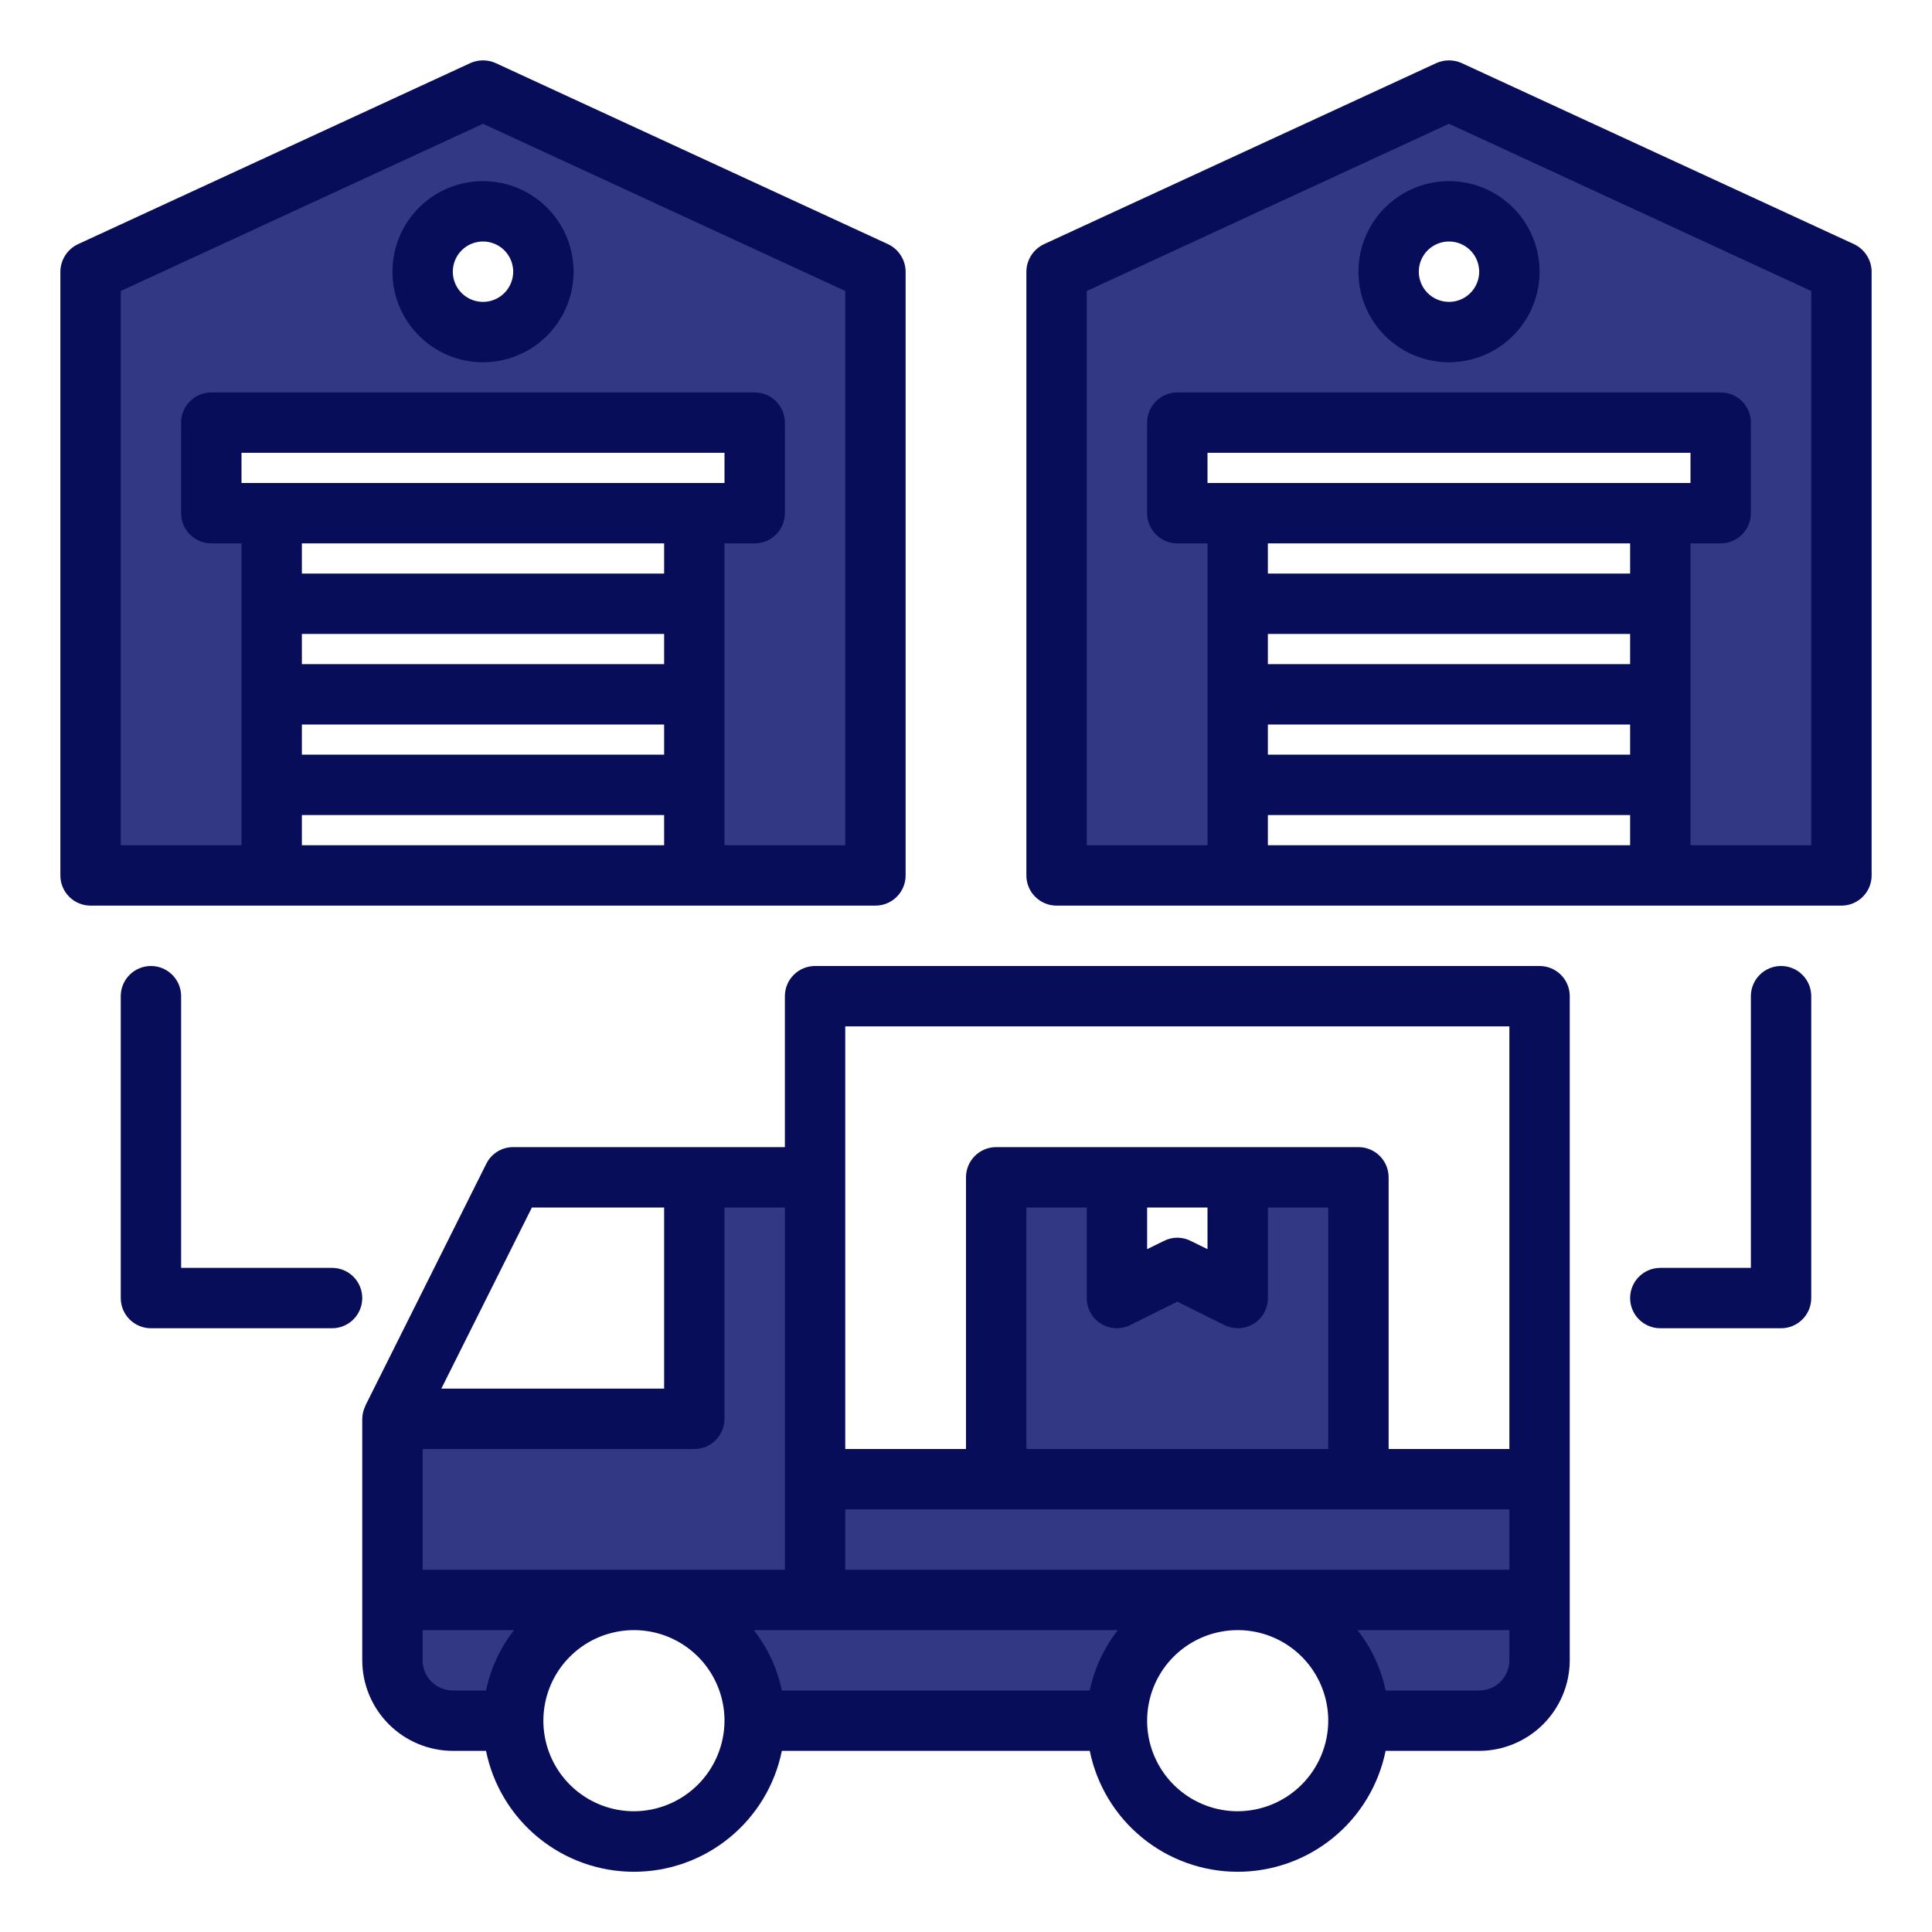
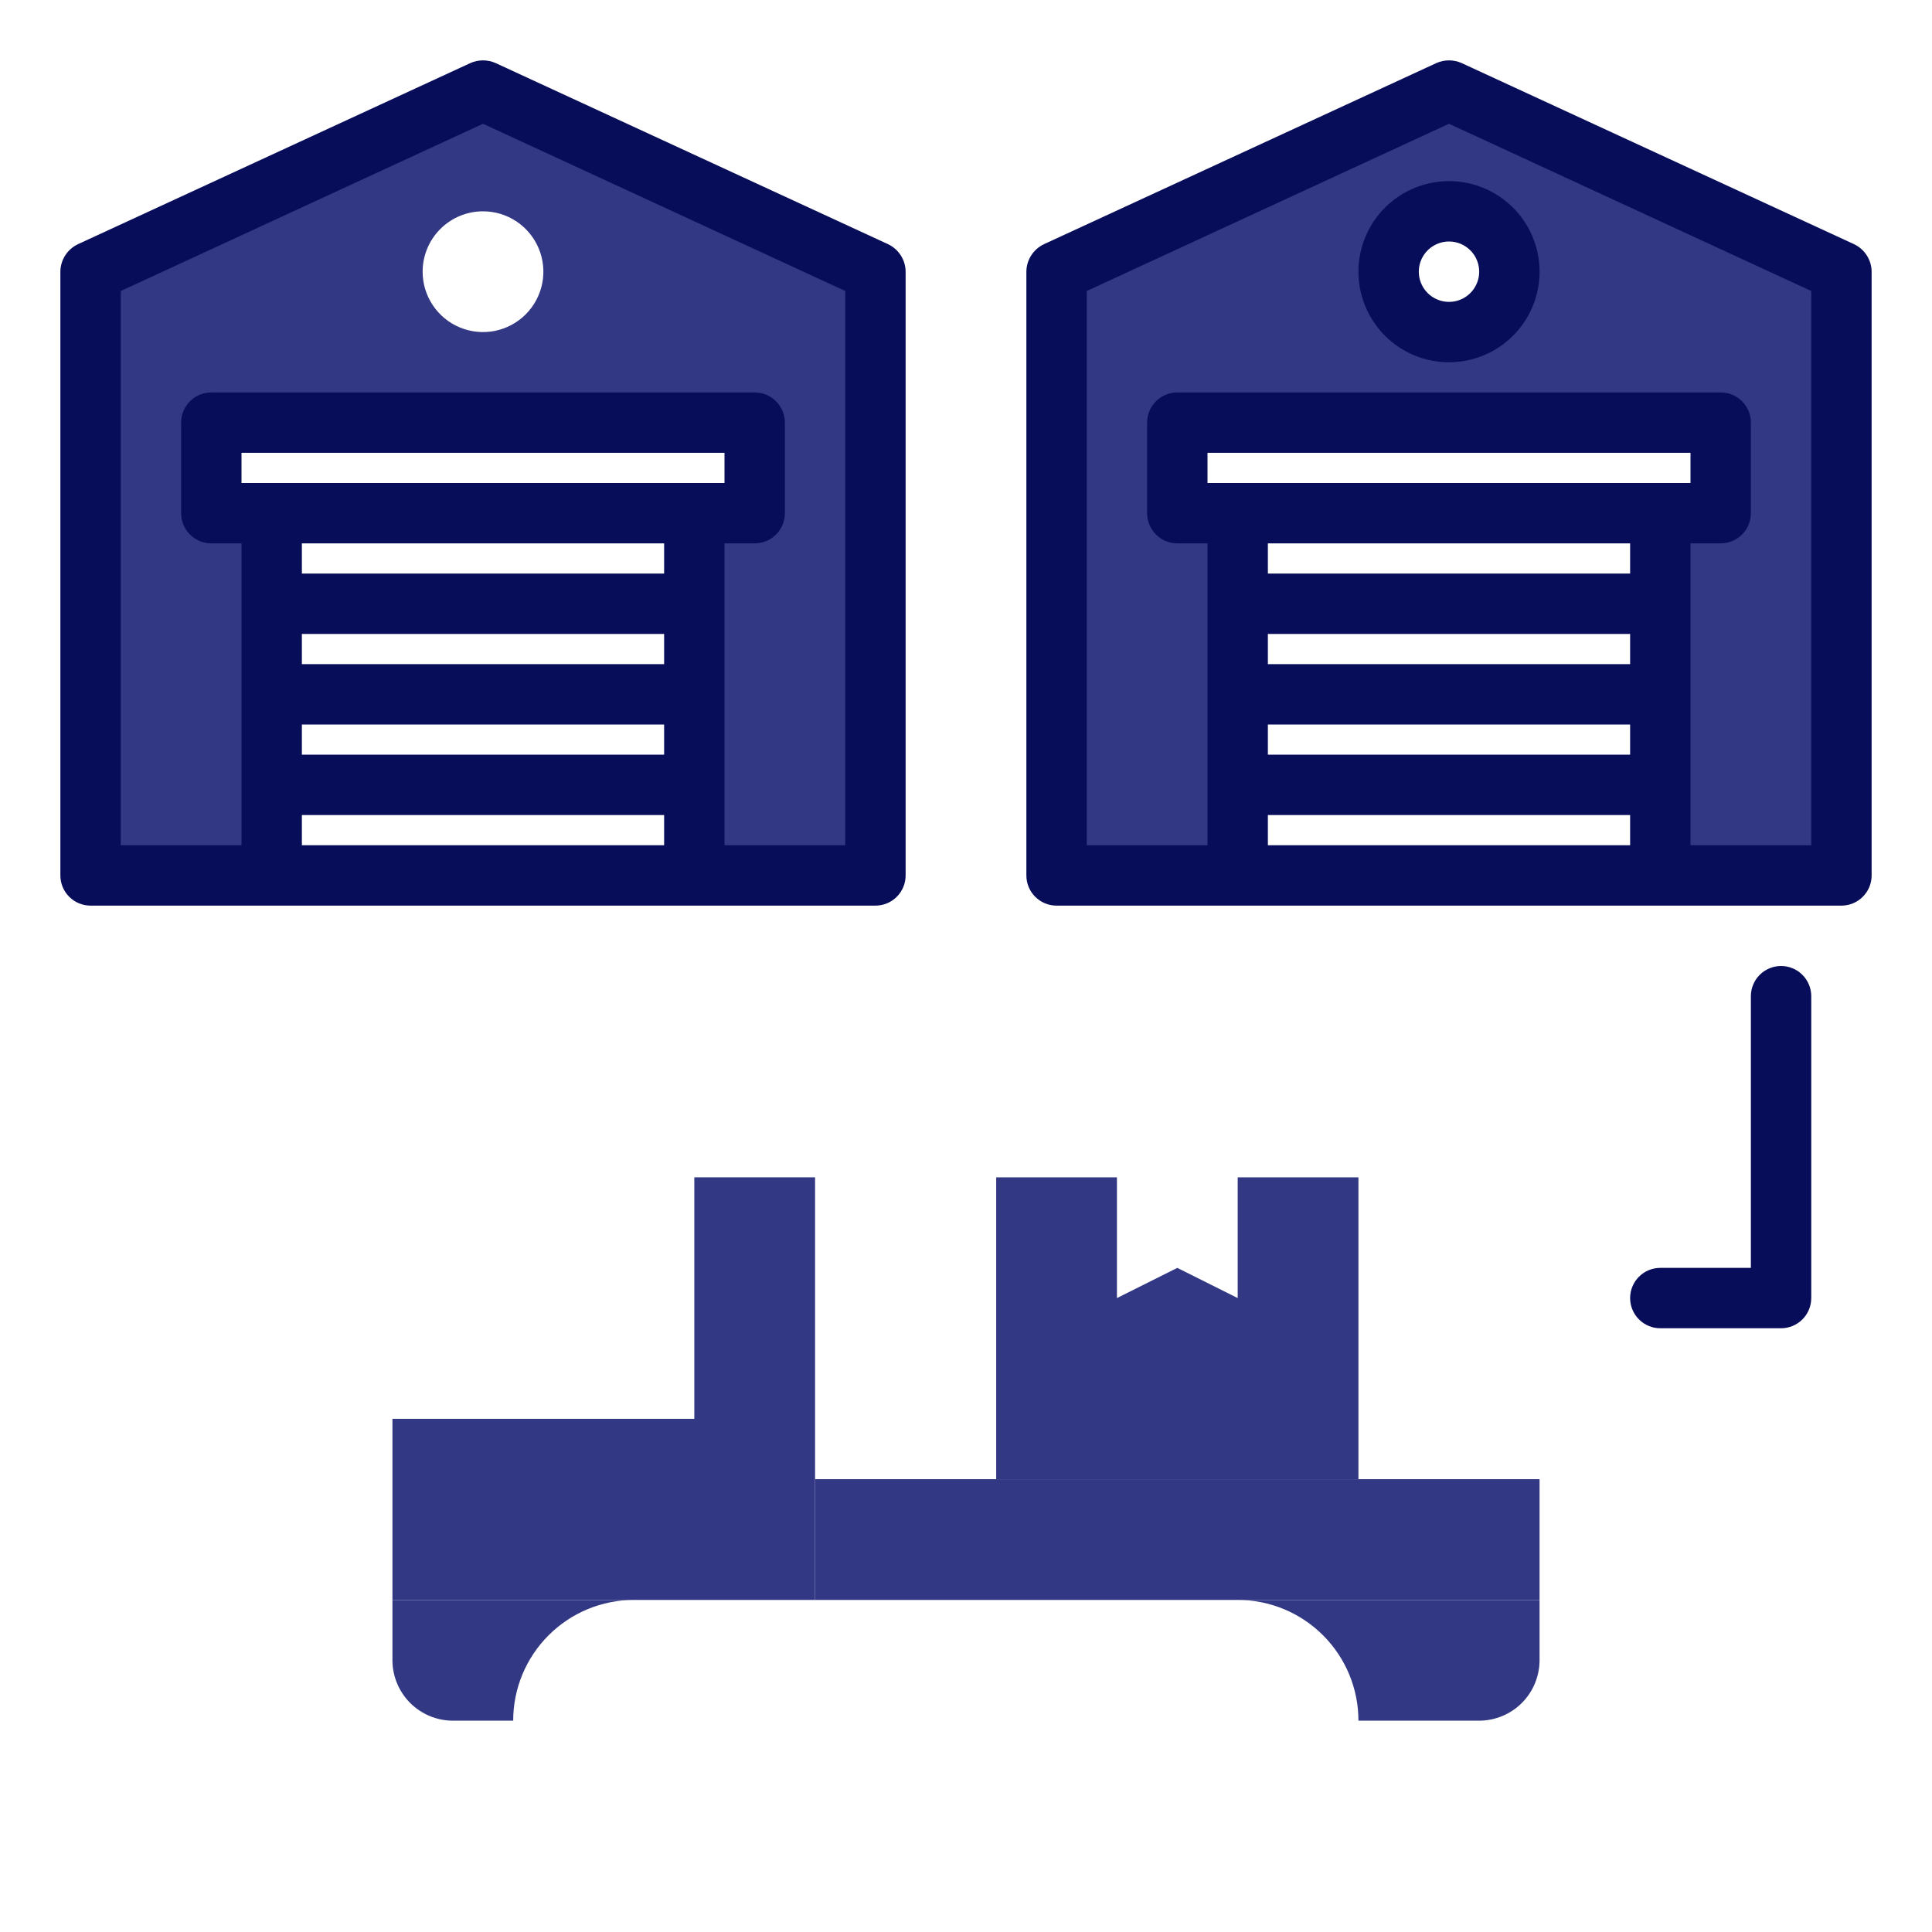
<svg xmlns="http://www.w3.org/2000/svg" width="64" height="64" viewBox="0 0 64 64" fill="none">
-   <path d="M41 53H21C22.061 53 23.078 53.421 23.828 54.172C24.579 54.922 25 55.939 25 57H37C37 55.939 37.421 54.922 38.172 54.172C38.922 53.421 39.939 53 41 53Z" fill="#323884" />
  <path d="M41 53C42.061 53 43.078 53.421 43.828 54.172C44.579 54.922 45 55.939 45 57H49C49.53 56.998 50.038 56.787 50.413 56.413C50.787 56.038 50.998 55.53 51 55V53H41Z" fill="#323884" />
  <path d="M21 53H13V55C13.002 55.53 13.213 56.038 13.588 56.413C13.962 56.787 14.47 56.998 15 57H17C17 55.939 17.421 54.922 18.172 54.172C18.922 53.421 19.939 53 21 53Z" fill="#323884" />
  <path d="M33 49H27V53H41H45H51V49H45H33Z" fill="#323884" />
  <path d="M27 53V49V39H23V47H13V53H21H27Z" fill="#323884" />
  <path d="M45 39H41V43L39 42L37 43V39H33V49H45V39Z" fill="#323884" />
  <path d="M9 26V17H7V14H25V17H23V29H29V9L16 3L3 9V29H9V26ZM16 7C16.396 7 16.782 7.117 17.111 7.337C17.44 7.557 17.696 7.869 17.848 8.235C17.999 8.6 18.039 9.002 17.962 9.39C17.884 9.778 17.694 10.134 17.414 10.414C17.134 10.694 16.778 10.884 16.39 10.962C16.002 11.039 15.6 10.999 15.235 10.848C14.869 10.696 14.557 10.44 14.337 10.111C14.117 9.782 14 9.396 14 9C14 8.47 14.211 7.961 14.586 7.586C14.961 7.211 15.47 7 16 7Z" fill="#323884" />
  <path d="M35 9V29H41V17H39V14H57V17H55V29H61V9L48 3L35 9ZM50 9C50 9.396 49.883 9.782 49.663 10.111C49.443 10.44 49.131 10.696 48.765 10.848C48.4 10.999 47.998 11.039 47.61 10.962C47.222 10.884 46.865 10.694 46.586 10.414C46.306 10.134 46.116 9.778 46.038 9.39C45.961 9.002 46.001 8.6 46.152 8.235C46.304 7.869 46.56 7.557 46.889 7.337C47.218 7.117 47.604 7 48 7C48.53 7 49.039 7.211 49.414 7.586C49.789 7.961 50 8.47 50 9Z" fill="#323884" />
-   <path d="M51 32H27C26.735 32 26.48 32.105 26.293 32.293C26.105 32.48 26 32.735 26 33V38H17C16.815 37.999 16.634 38.05 16.476 38.148C16.319 38.245 16.192 38.384 16.11 38.55L12.11 46.55C12.106 46.554 12.103 46.559 12.102 46.564C12.1 46.569 12.099 46.575 12.1 46.58C12.037 46.711 12.002 46.854 12 47V55C12.002 55.795 12.319 56.557 12.881 57.119C13.443 57.681 14.205 57.998 15 58H16.1C16.329 59.13 16.943 60.147 17.836 60.876C18.729 61.606 19.847 62.005 21 62.005C22.153 62.005 23.271 61.606 24.164 60.876C25.057 60.147 25.671 59.13 25.9 58H36.1C36.33 59.13 36.943 60.147 37.836 60.876C38.729 61.606 39.847 62.005 41 62.005C42.153 62.005 43.271 61.606 44.164 60.876C45.057 60.147 45.67 59.13 45.9 58H49C49.795 57.998 50.557 57.681 51.119 57.119C51.681 56.557 51.998 55.795 52 55V33C52 32.735 51.895 32.48 51.707 32.293C51.52 32.105 51.265 32 51 32ZM17.62 40H22V46H14.62L17.62 40ZM16.1 56H15C14.735 56 14.48 55.895 14.293 55.707C14.105 55.52 14 55.265 14 55V54H17.03C16.57 54.586 16.252 55.271 16.1 56ZM21 60C20.407 60 19.827 59.824 19.333 59.494C18.84 59.165 18.455 58.696 18.228 58.148C18.001 57.6 17.942 56.997 18.058 56.415C18.173 55.833 18.459 55.298 18.879 54.879C19.298 54.459 19.833 54.173 20.415 54.058C20.997 53.942 21.6 54.001 22.148 54.228C22.696 54.455 23.165 54.84 23.494 55.333C23.824 55.827 24 56.407 24 57C23.998 57.795 23.681 58.557 23.119 59.119C22.557 59.681 21.795 59.998 21 60ZM14 52V48H23C23.265 48 23.52 47.895 23.707 47.707C23.895 47.52 24 47.265 24 47V40H26V52H14ZM36.1 56H25.9C25.748 55.271 25.43 54.586 24.97 54H37.03C36.57 54.586 36.252 55.271 36.1 56ZM41 60C40.407 60 39.827 59.824 39.333 59.494C38.84 59.165 38.455 58.696 38.228 58.148C38.001 57.6 37.942 56.997 38.058 56.415C38.173 55.833 38.459 55.298 38.879 54.879C39.298 54.459 39.833 54.173 40.415 54.058C40.997 53.942 41.6 54.001 42.148 54.228C42.696 54.455 43.165 54.84 43.494 55.333C43.824 55.827 44 56.407 44 57C43.998 57.795 43.681 58.557 43.119 59.119C42.557 59.681 41.795 59.998 41 60ZM50 55C50 55.265 49.895 55.52 49.707 55.707C49.52 55.895 49.265 56 49 56H45.9C45.748 55.271 45.43 54.586 44.97 54H50V55ZM50 52H28V50H50V52ZM36.47 43.85C36.616 43.94 36.783 43.99 36.955 43.997C37.126 44.004 37.297 43.967 37.45 43.89L39 43.12L40.55 43.89C40.69 43.96 40.844 43.998 41 44C41.187 44 41.371 43.948 41.53 43.85C41.674 43.76 41.793 43.635 41.875 43.486C41.957 43.337 42 43.17 42 43V40H44V48H34V40H36V43C36 43.17 36.043 43.337 36.125 43.486C36.207 43.635 36.326 43.76 36.47 43.85ZM38 41.38V40H40V41.38L39.45 41.11C39.311 41.038 39.157 41 39 41C38.843 41 38.689 41.038 38.55 41.11L38 41.38ZM50 48H46V39C46 38.735 45.895 38.48 45.707 38.293C45.52 38.105 45.265 38 45 38H33C32.735 38 32.48 38.105 32.293 38.293C32.105 38.48 32 38.735 32 39V48H28V34H50V48Z" fill="#070D59" />
  <path d="M29.42 8.09L16.42 2.09C16.288 2.031 16.145 2 16 2C15.855 2 15.712 2.031 15.58 2.09L2.58 8.09C2.408 8.172 2.262 8.301 2.159 8.462C2.057 8.623 2.001 8.809 2 9V29C2 29.265 2.105 29.52 2.293 29.707C2.48 29.895 2.735 30 3 30H29C29.265 30 29.52 29.895 29.707 29.707C29.895 29.52 30 29.265 30 29V9C29.999 8.809 29.943 8.623 29.841 8.462C29.738 8.301 29.592 8.172 29.42 8.09ZM22 28H10V27H22V28ZM22 25H10V24H22V25ZM22 22H10V21H22V22ZM22 19H10V18H22V19ZM8 16V15H24V16H8ZM28 28H24V18H25C25.265 18 25.52 17.895 25.707 17.707C25.895 17.52 26 17.265 26 17V14C26 13.735 25.895 13.48 25.707 13.293C25.52 13.105 25.265 13 25 13H7C6.735 13 6.48 13.105 6.293 13.293C6.105 13.48 6 13.735 6 14V17C6 17.265 6.105 17.52 6.293 17.707C6.48 17.895 6.735 18 7 18H8V28H4V9.64L16 4.1L28 9.64V28Z" fill="#070D59" />
-   <path d="M16 12C16.593 12 17.173 11.824 17.667 11.494C18.16 11.165 18.545 10.696 18.772 10.148C18.999 9.6 19.058 8.997 18.942 8.415C18.827 7.833 18.541 7.298 18.121 6.879C17.702 6.459 17.167 6.173 16.585 6.058C16.003 5.942 15.4 6.001 14.852 6.228C14.304 6.455 13.835 6.84 13.506 7.333C13.176 7.827 13 8.407 13 9C13 9.796 13.316 10.559 13.879 11.121C14.441 11.684 15.204 12 16 12ZM16 8C16.198 8 16.391 8.059 16.556 8.169C16.72 8.278 16.848 8.435 16.924 8.617C17 8.8 17.019 9.001 16.981 9.195C16.942 9.389 16.847 9.567 16.707 9.707C16.567 9.847 16.389 9.942 16.195 9.981C16.001 10.019 15.8 10 15.617 9.924C15.435 9.848 15.278 9.72 15.168 9.556C15.059 9.391 15 9.198 15 9C15 8.735 15.105 8.48 15.293 8.293C15.48 8.105 15.735 8 16 8Z" fill="#070D59" />
  <path d="M61.42 8.09L48.42 2.09C48.288 2.031 48.145 2 48 2C47.855 2 47.712 2.031 47.58 2.09L34.58 8.09C34.408 8.172 34.262 8.301 34.159 8.462C34.057 8.623 34.001 8.809 34 9V29C34 29.265 34.105 29.52 34.293 29.707C34.48 29.895 34.735 30 35 30H61C61.265 30 61.52 29.895 61.707 29.707C61.895 29.52 62 29.265 62 29V9C61.999 8.809 61.943 8.623 61.841 8.462C61.738 8.301 61.592 8.172 61.42 8.09ZM54 28H42V27H54V28ZM54 25H42V24H54V25ZM54 22H42V21H54V22ZM54 19H42V18H54V19ZM40 16V15H56V16H40ZM60 28H56V18H57C57.265 18 57.52 17.895 57.707 17.707C57.895 17.52 58 17.265 58 17V14C58 13.735 57.895 13.48 57.707 13.293C57.52 13.105 57.265 13 57 13H39C38.735 13 38.48 13.105 38.293 13.293C38.105 13.48 38 13.735 38 14V17C38 17.265 38.105 17.52 38.293 17.707C38.48 17.895 38.735 18 39 18H40V28H36V9.64L48 4.1L60 9.64V28Z" fill="#070D59" />
  <path d="M45 9C45 9.593 45.176 10.173 45.506 10.667C45.835 11.16 46.304 11.545 46.852 11.772C47.4 11.999 48.003 12.058 48.585 11.942C49.167 11.827 49.702 11.541 50.121 11.121C50.541 10.702 50.827 10.167 50.942 9.585C51.058 9.003 50.999 8.4 50.772 7.852C50.545 7.304 50.16 6.835 49.667 6.506C49.173 6.176 48.593 6 48 6C47.204 6 46.441 6.316 45.879 6.879C45.316 7.441 45 8.204 45 9ZM49 9C49 9.198 48.941 9.391 48.831 9.556C48.722 9.72 48.565 9.848 48.383 9.924C48.2 10 47.999 10.019 47.805 9.981C47.611 9.942 47.433 9.847 47.293 9.707C47.153 9.567 47.058 9.389 47.019 9.195C46.981 9.001 47 8.8 47.076 8.617C47.152 8.435 47.28 8.278 47.444 8.169C47.609 8.059 47.802 8 48 8C48.265 8 48.52 8.105 48.707 8.293C48.895 8.48 49 8.735 49 9Z" fill="#070D59" />
  <path d="M59 32C58.735 32 58.48 32.105 58.293 32.293C58.105 32.48 58 32.735 58 33V42H55C54.735 42 54.48 42.105 54.293 42.293C54.105 42.48 54 42.735 54 43C54 43.265 54.105 43.52 54.293 43.707C54.48 43.895 54.735 44 55 44H59C59.265 44 59.52 43.895 59.707 43.707C59.895 43.52 60 43.265 60 43V33C60 32.735 59.895 32.48 59.707 32.293C59.52 32.105 59.265 32 59 32Z" fill="#070D59" />
-   <path d="M11 42H6V33C6 32.735 5.895 32.48 5.707 32.293C5.52 32.105 5.265 32 5 32C4.735 32 4.48 32.105 4.293 32.293C4.105 32.48 4 32.735 4 33V43C4 43.265 4.105 43.52 4.293 43.707C4.48 43.895 4.735 44 5 44H11C11.265 44 11.52 43.895 11.707 43.707C11.895 43.52 12 43.265 12 43C12 42.735 11.895 42.48 11.707 42.293C11.52 42.105 11.265 42 11 42Z" fill="#070D59" />
</svg>